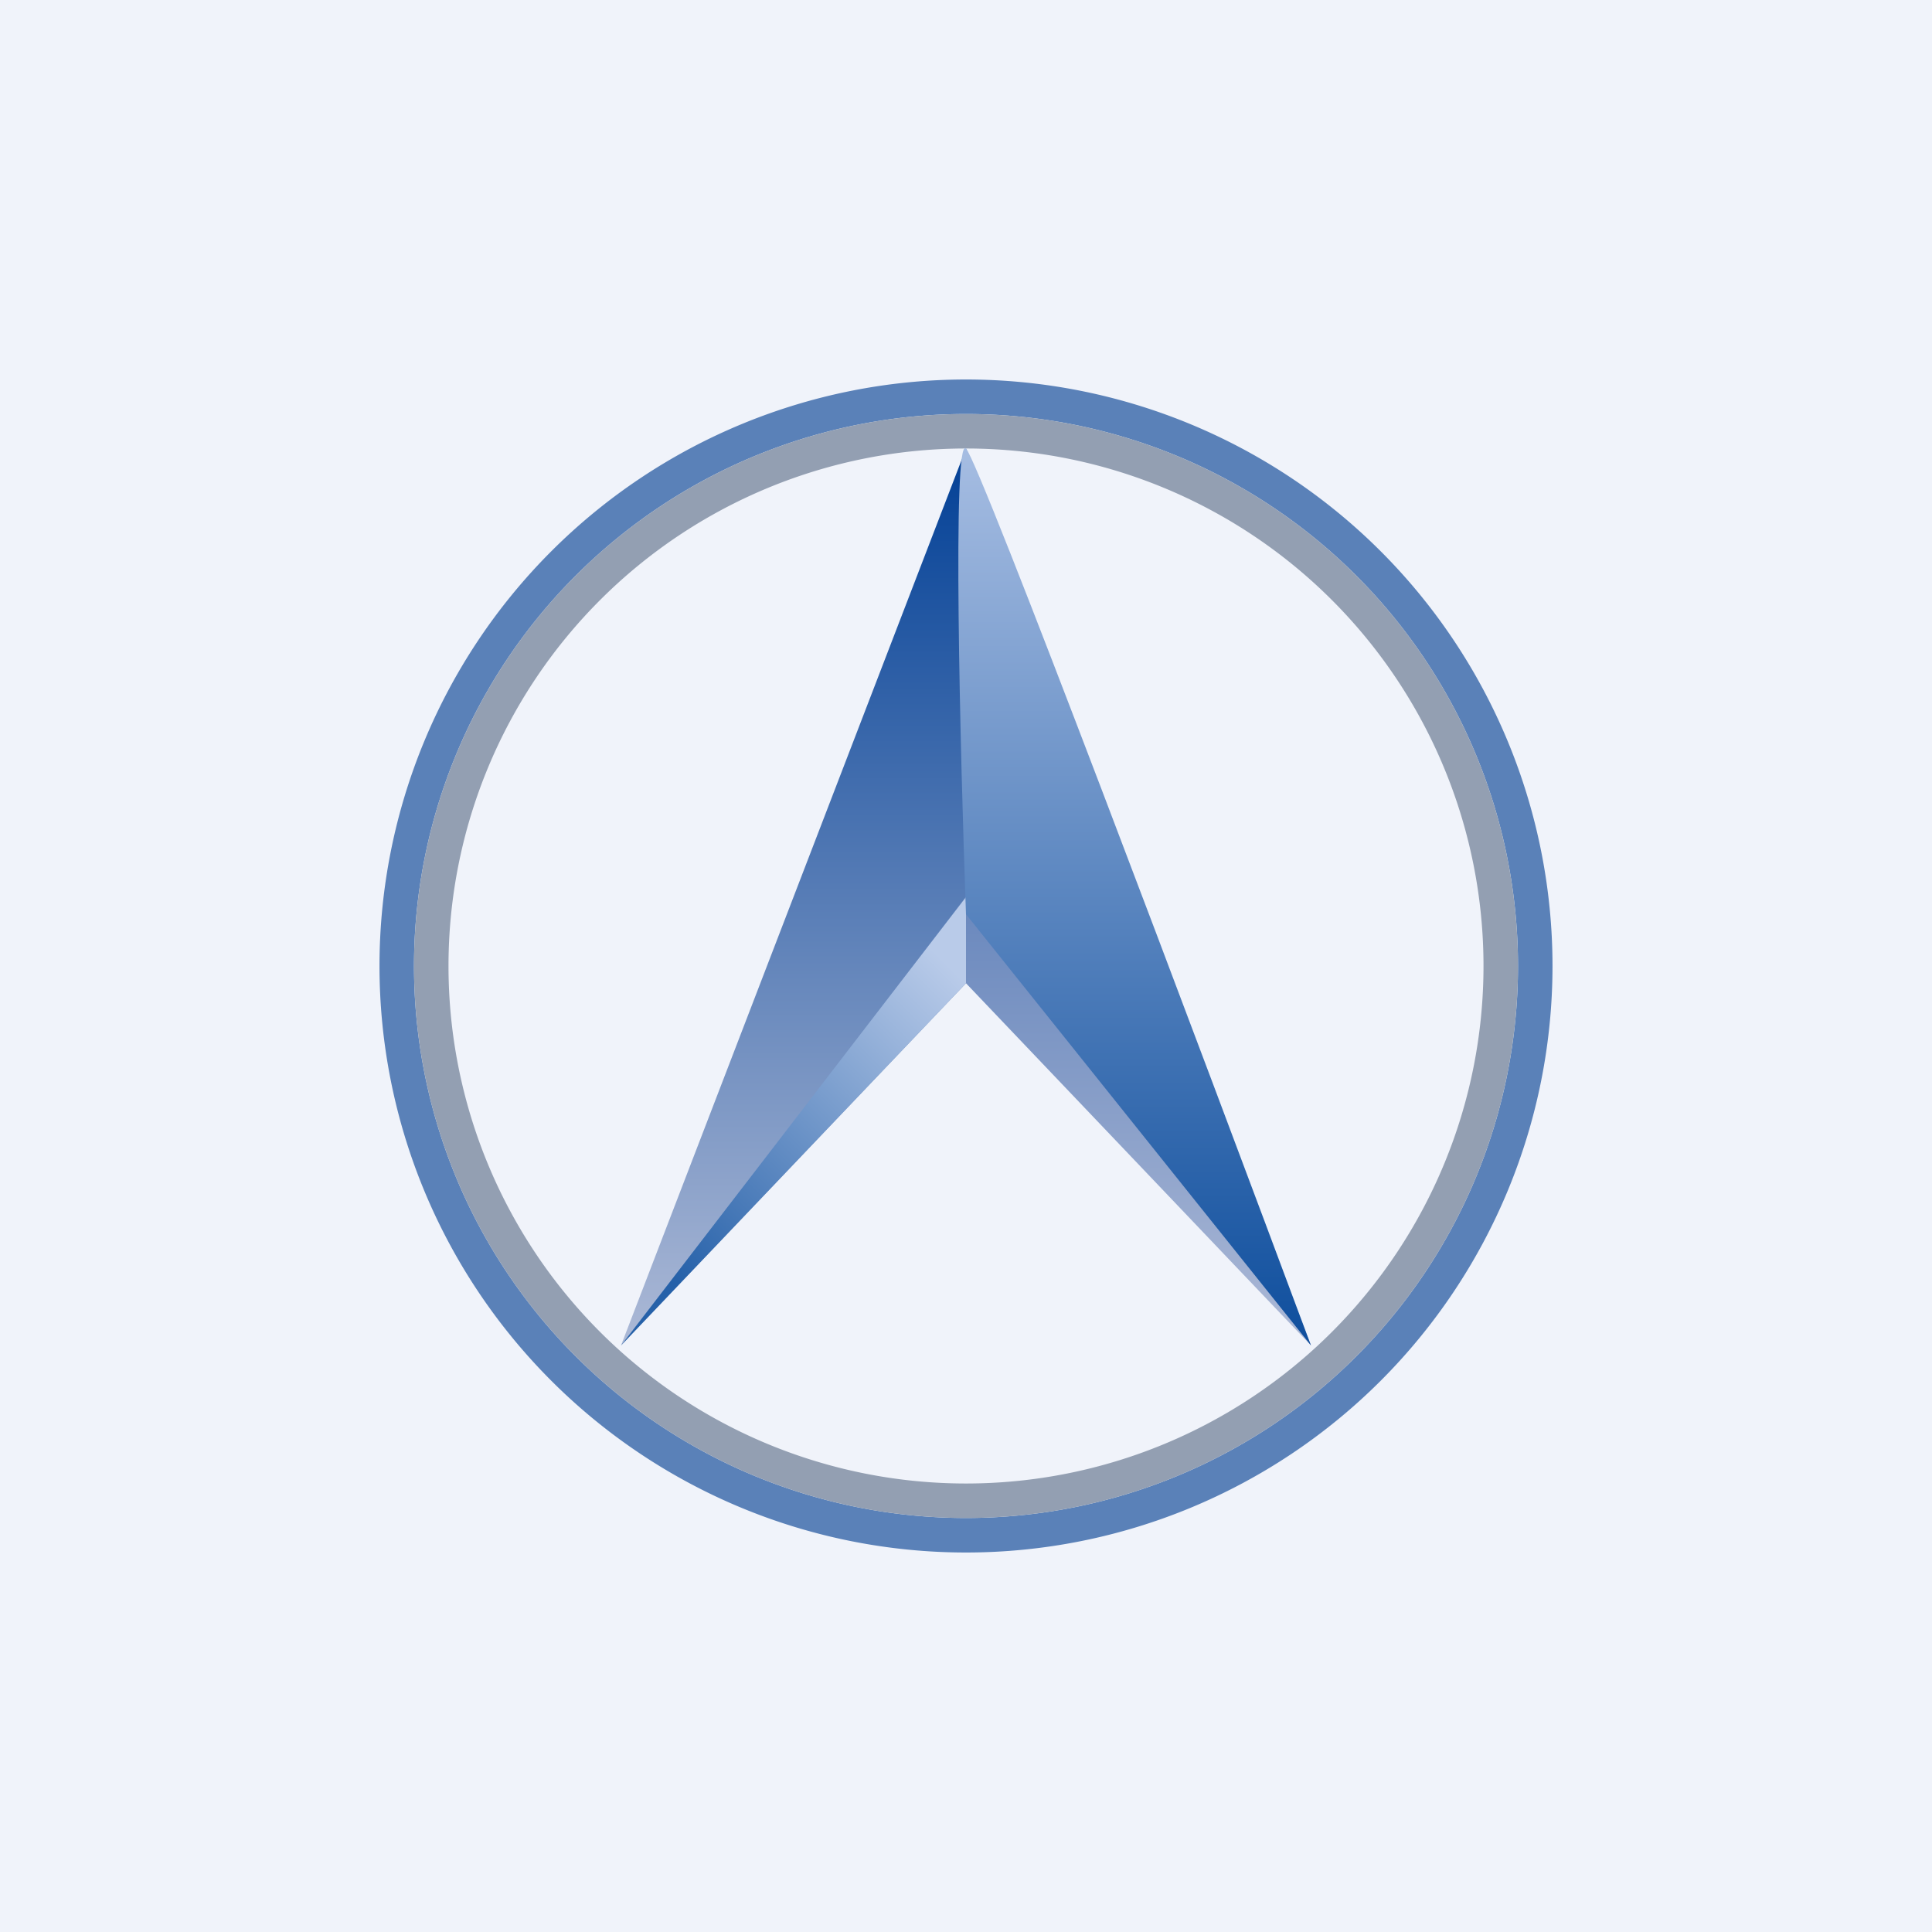
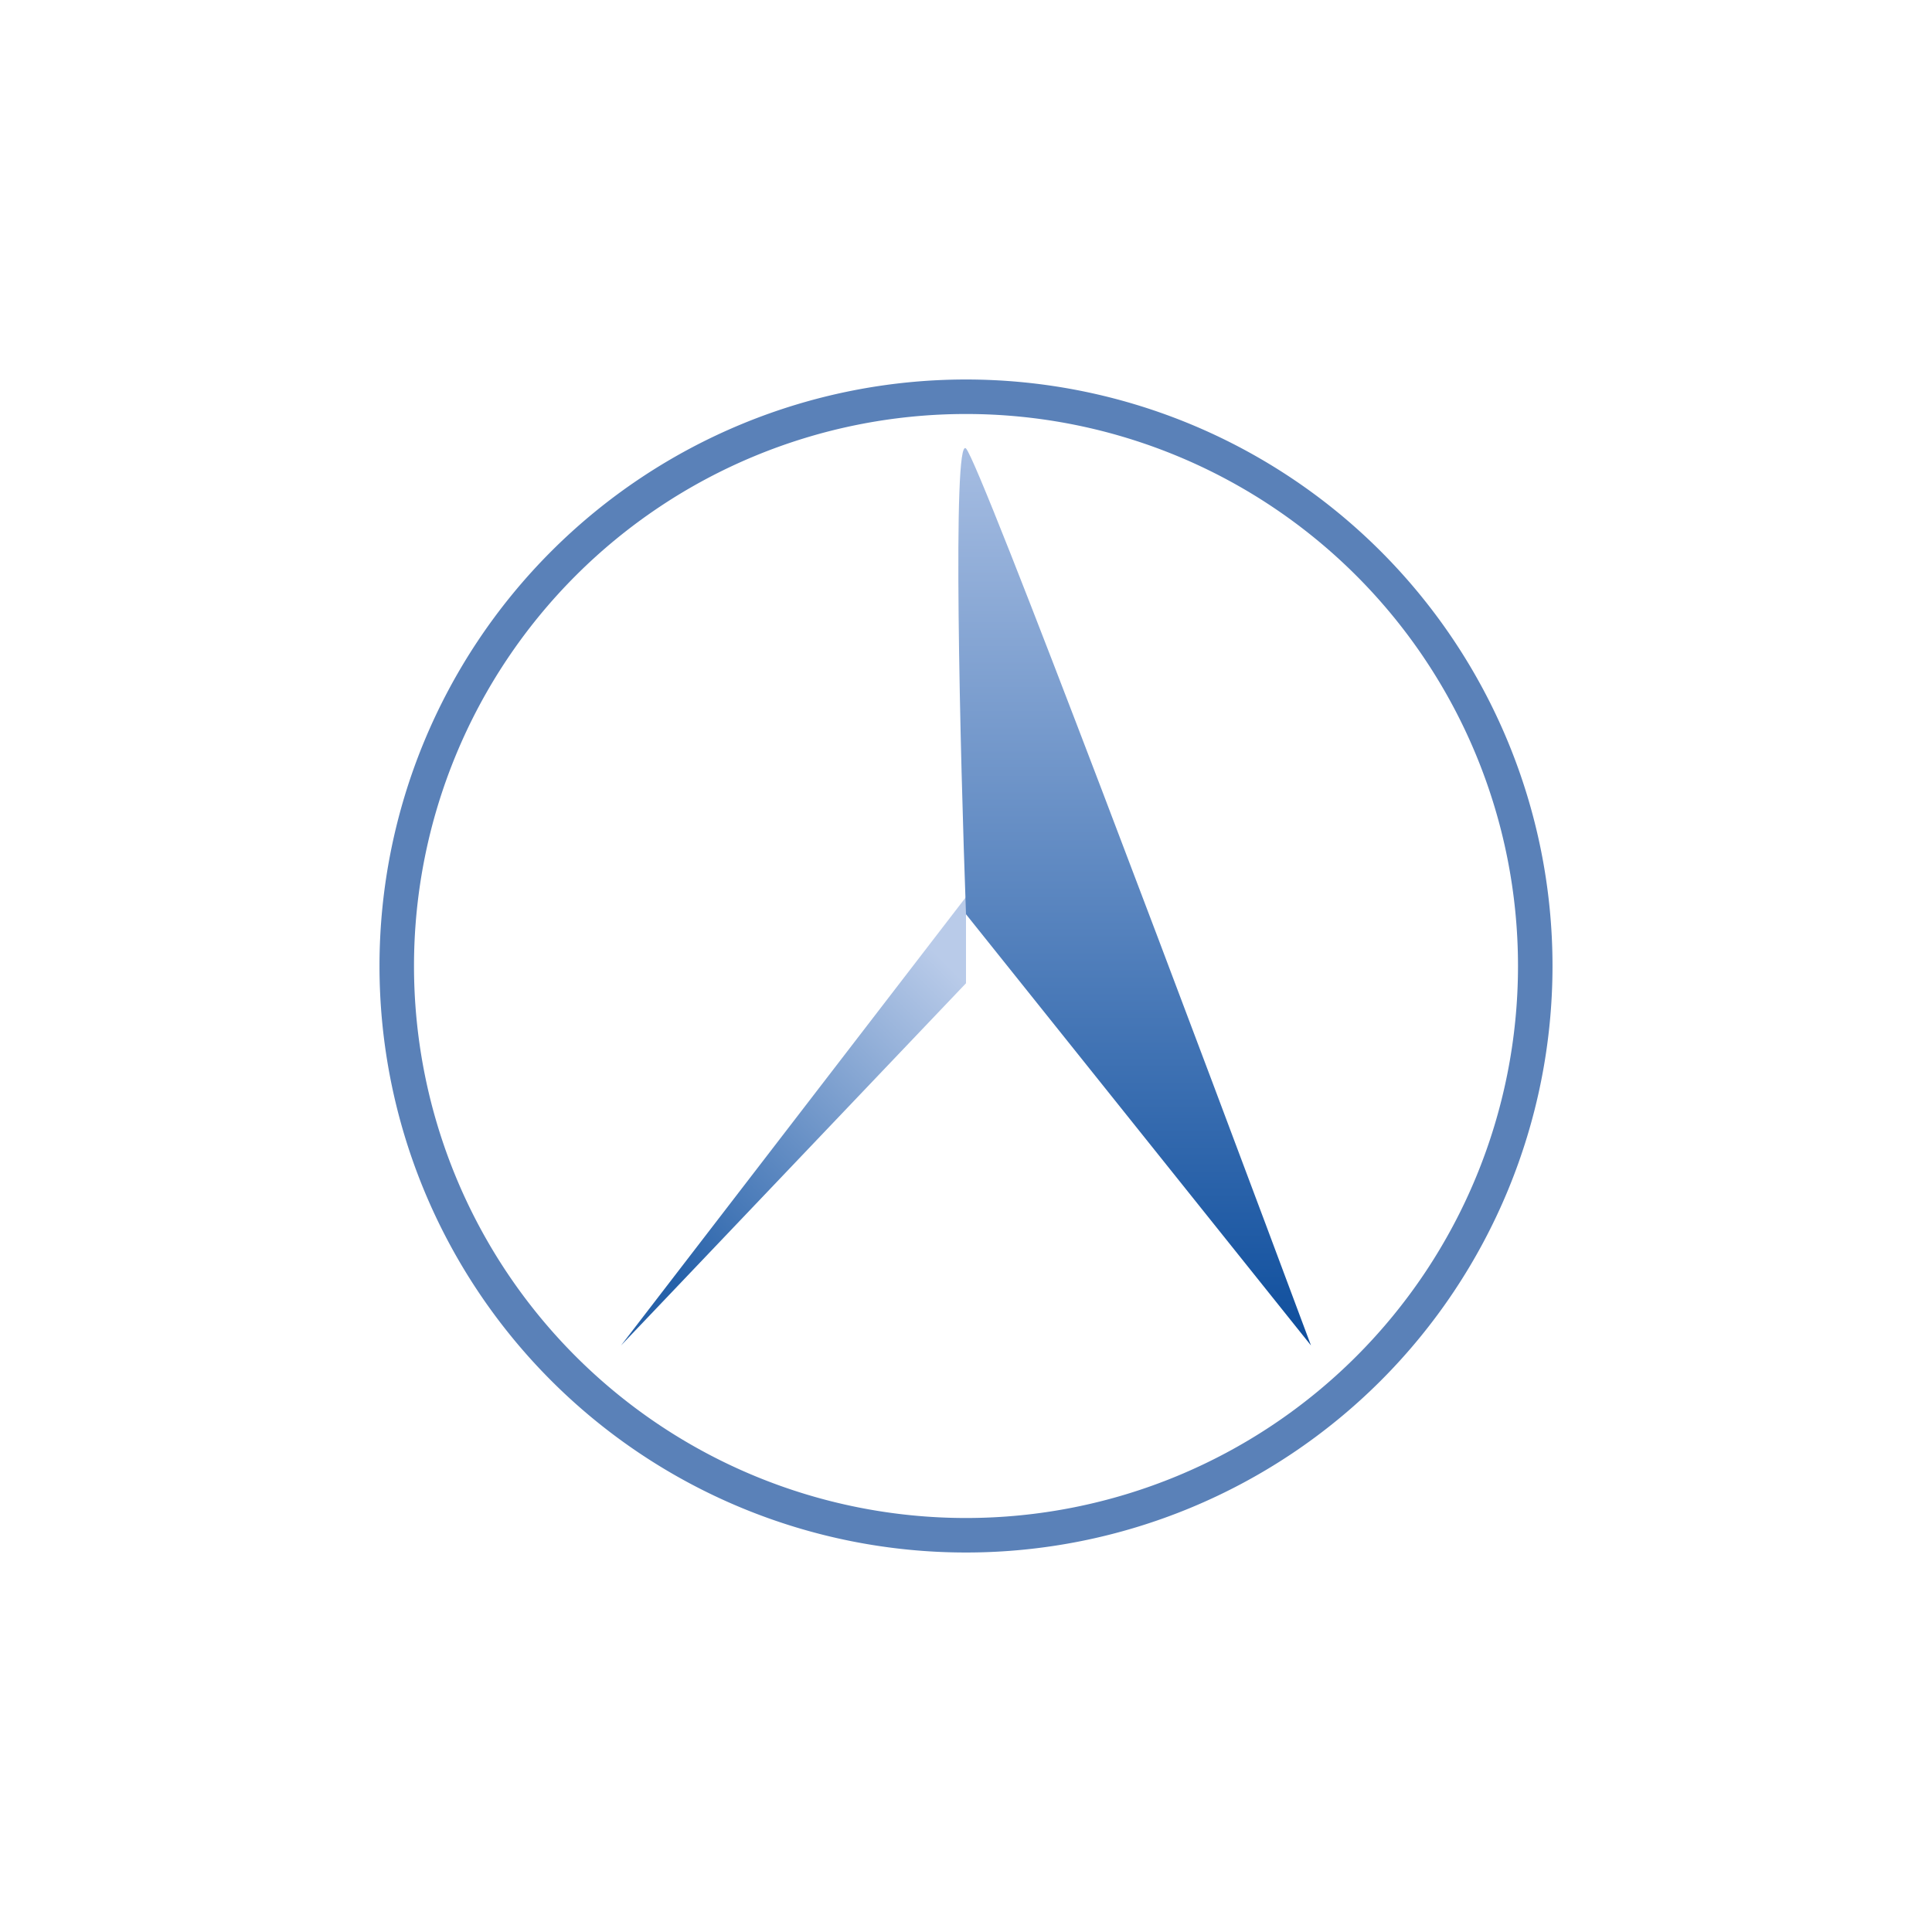
<svg xmlns="http://www.w3.org/2000/svg" width="56" height="56" viewBox="0 0 56 56">
-   <path fill="#F0F3FA" d="M0 0h56v56H0z" />
  <path fill-rule="evenodd" d="M28 44a16 16 0 1 0 0-32 16 16 0 0 0 0 32Zm0 1a17 17 0 1 0 0-34 17 17 0 0 0 0 34Z" fill="#5A81B8" />
-   <path d="M28 13 18 39l10-10.5V13Z" fill="url(#avttiv0mu)" />
-   <path d="m28 13 10 26-10-10.5V13Z" fill="url(#bvttiv0mu)" />
-   <path fill-rule="evenodd" d="M28 43a15 15 0 1 0 0-30 15 15 0 0 0 0 30Zm0 1a16 16 0 1 0 0-32 16 16 0 0 0 0 32Z" fill="#939FB2" />
-   <path d="M28 26 18 39l10-10.5V26Z" fill="url(#cvttiv0mu)" />
+   <path d="M28 26 18 39l10-10.5V26" fill="url(#cvttiv0mu)" />
  <path d="M28 13c-.4-.4-.17 8.83 0 13.5L38 39c-3.17-8.5-9.6-25.6-10-26Z" fill="url(#dvttiv0mu)" />
  <defs>
    <linearGradient id="avttiv0mu" x1="23" y1="13" x2="23" y2="39" gradientUnits="userSpaceOnUse">
      <stop stop-color="#024096" />
      <stop offset="1" stop-color="#ACB9D6" />
    </linearGradient>
    <linearGradient id="bvttiv0mu" x1="33" y1="13" x2="33" y2="39" gradientUnits="userSpaceOnUse">
      <stop stop-color="#2656A4" />
      <stop offset="1" stop-color="#ACB9D6" />
    </linearGradient>
    <linearGradient id="cvttiv0mu" x1="27.5" y1="28" x2="19" y2="36.5" gradientUnits="userSpaceOnUse">
      <stop stop-color="#B9CBE9" />
      <stop offset="1" stop-color="#2661A9" />
    </linearGradient>
    <linearGradient id="dvttiv0mu" x1="32.89" y1="12.99" x2="32.89" y2="39" gradientUnits="userSpaceOnUse">
      <stop stop-color="#A6BDE2" />
      <stop offset="1" stop-color="#0E4E9D" />
    </linearGradient>
  </defs>
</svg>